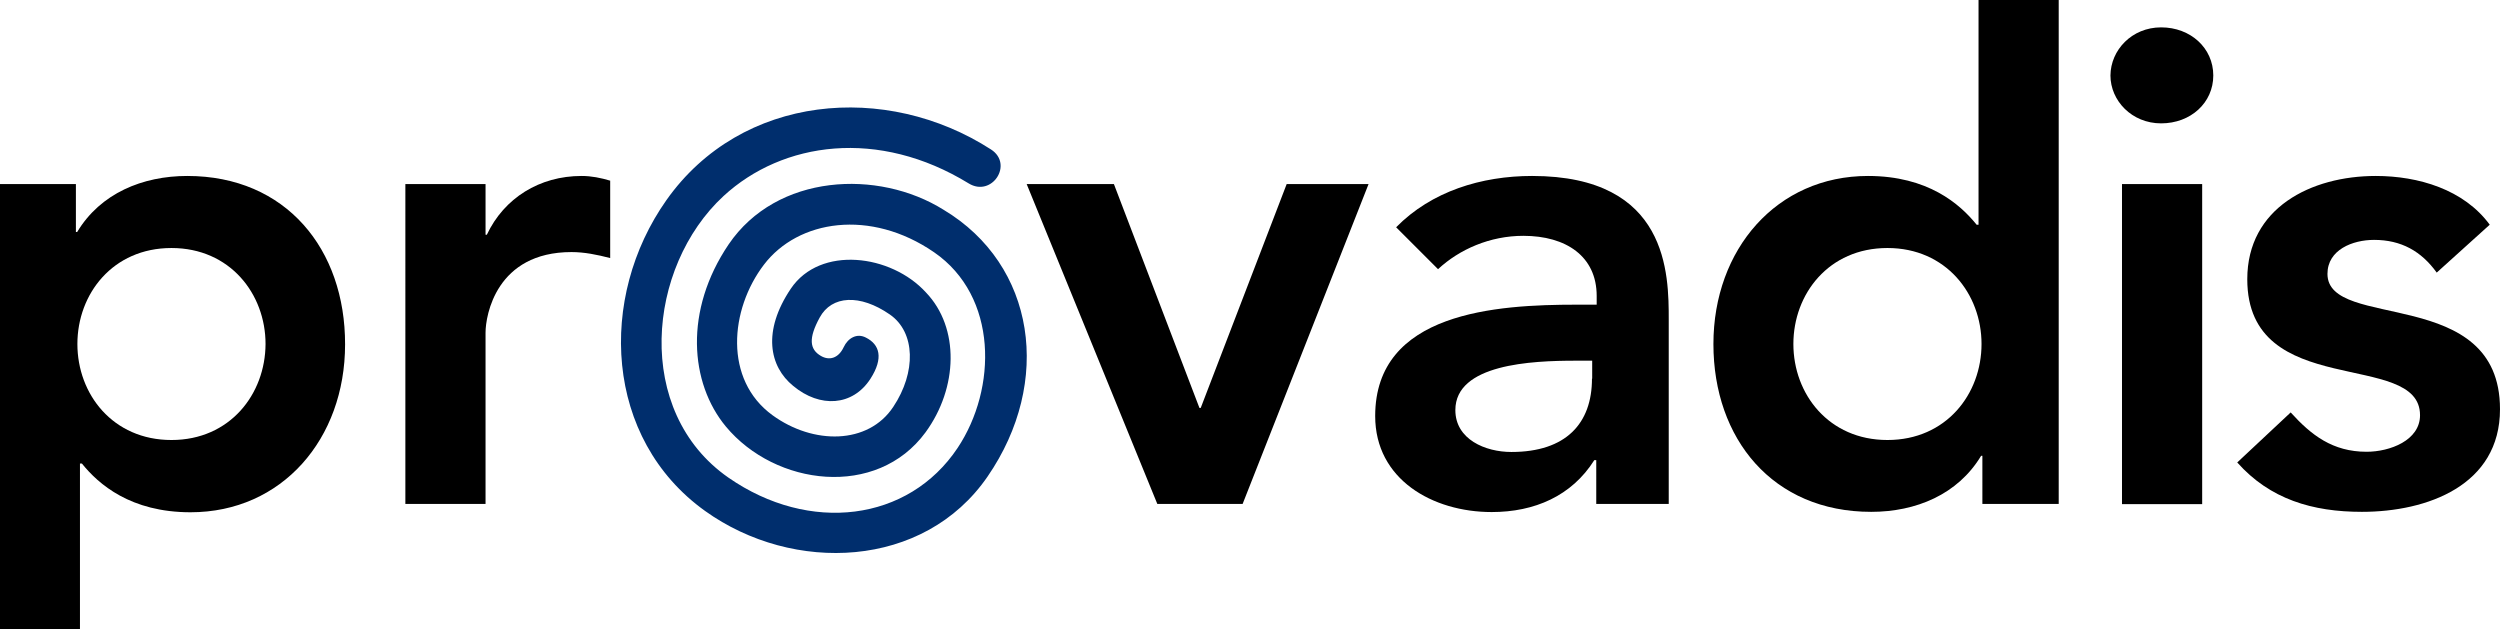
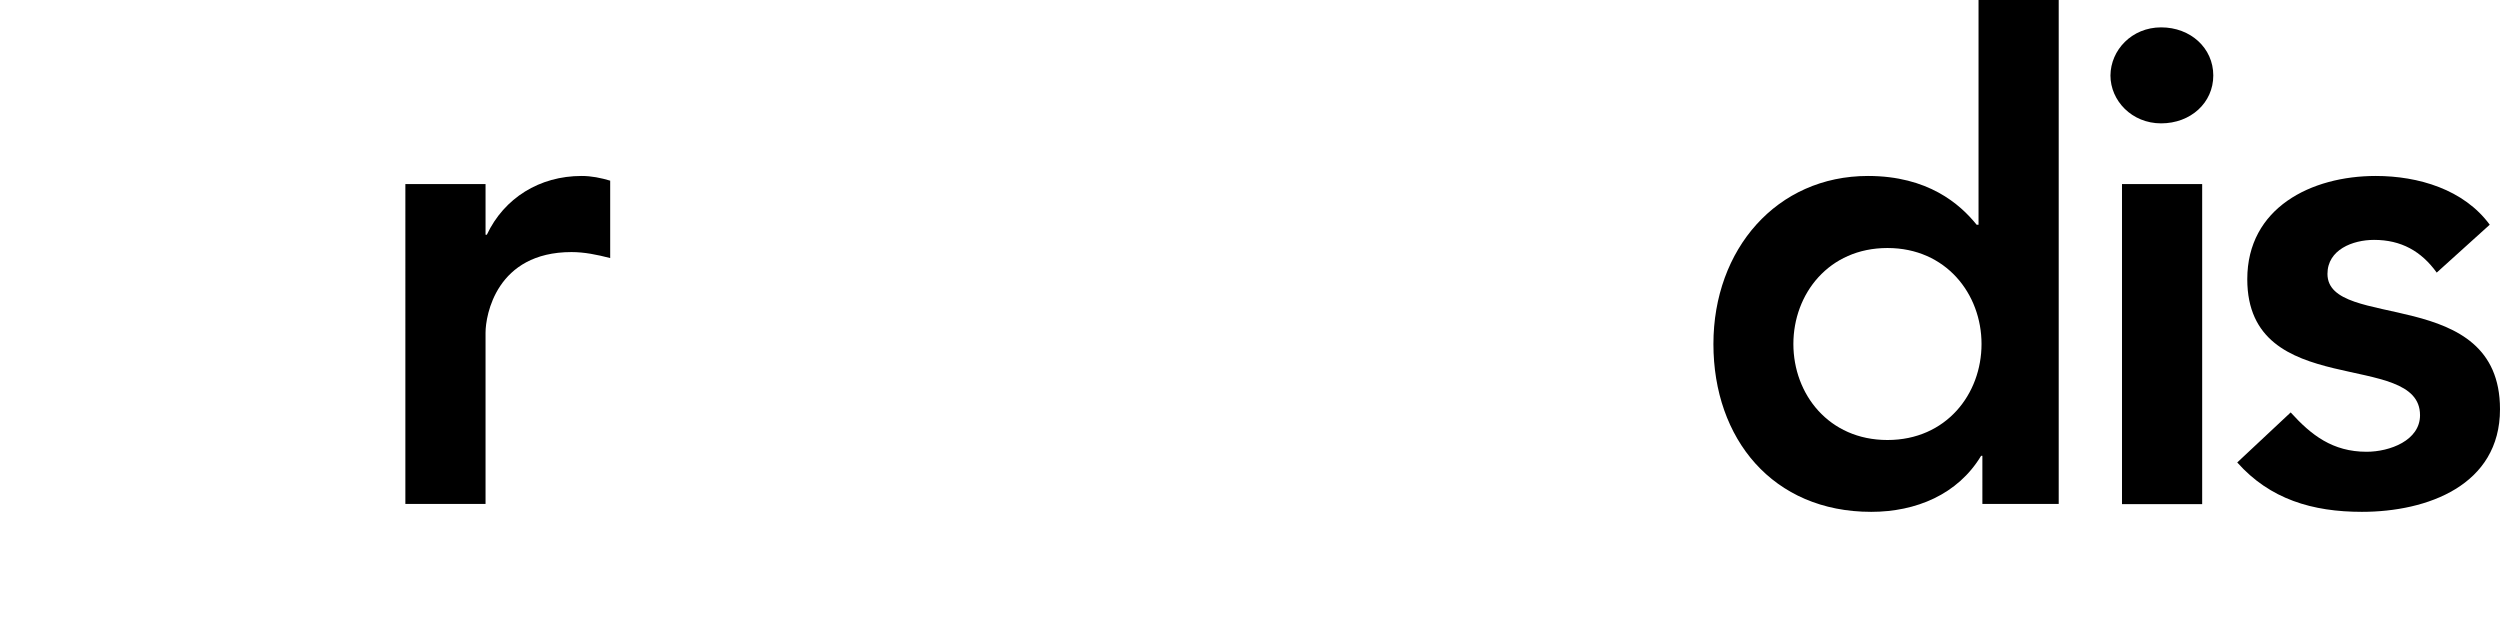
<svg xmlns="http://www.w3.org/2000/svg" version="1.1" id="Ebene_1" x="0px" y="0px" viewBox="0 0 116.93 29.42" style="enable-background:new 0 0 116.93 29.42;" xml:space="preserve">
  <style type="text/css">
	.st0{fill:#002E6D;}
</style>
  <g>
    <g>
      <g>
        <path d="M18.96,8.61h3.75v2.37h0.06c0.81-1.72,2.47-2.75,4.43-2.75c0.47,0,0.9,0.09,1.34,0.22v3.62     c-0.62-0.16-1.21-0.28-1.81-0.28c-3.52,0-4.02,2.96-4.02,3.77v8.01h-3.75V8.61z" />
-         <polygon points="48.02,8.61 52.1,8.61 56.1,19.08 56.16,19.08 60.18,8.61 64.01,8.61 58.12,23.57 54.13,23.57    " />
-         <path d="M74.46,17.71c0,2.09-1.21,3.43-3.77,3.43c-1.22,0-2.62-0.59-2.62-1.96c0-2.15,3.56-2.31,5.62-2.31h0.78V17.71      M74.68,23.57h3.37v-8.61c0-2.12,0-6.73-6.39-6.73c-2.37,0-4.71,0.72-6.36,2.4l1.96,1.96c1-0.93,2.43-1.56,3.99-1.56     c2,0,3.43,0.96,3.43,2.81v0.41h-0.94c-3.74,0-9.42,0.34-9.42,5.21c0,2.96,2.68,4.49,5.45,4.49c2,0,3.74-0.75,4.8-2.43h0.09V23.57     z" />
        <path d="M83.88,16.09c0-2.34,1.65-4.49,4.4-4.49c2.74,0,4.4,2.15,4.4,4.49c0,2.34-1.65,4.49-4.4,4.49     C85.53,20.58,83.88,18.43,83.88,16.09 M92.73,23.57h3.56V0h-3.75v10.51h-0.09c-0.78-0.97-2.28-2.28-5.08-2.28     c-4.27,0-7.23,3.43-7.23,7.86c0,4.43,2.77,7.85,7.38,7.85c2.09,0,4.05-0.81,5.14-2.62h0.06V23.57z" />
        <path d="M99.25,8.61h3.75v14.97h-3.75V8.61 M101.08,1.28c1.38,0,2.44,0.97,2.44,2.25c0,1.28-1.06,2.24-2.44,2.24     c-1.37,0-2.37-1.06-2.37-2.24C98.72,2.34,99.71,1.28,101.08,1.28z" />
        <path d="M113.97,12.75c-0.72-1-1.66-1.53-2.93-1.53c-1,0-2.18,0.46-2.18,1.59c0,2.68,8.07,0.5,8.07,6.33c0,3.56-3.4,4.8-6.46,4.8     c-2.31,0-4.3-0.59-5.83-2.31l2.5-2.34c0.96,1.06,1.96,1.84,3.55,1.84c1.09,0,2.5-0.53,2.5-1.71c0-3.09-8.08-0.65-8.08-6.36     c0-3.34,2.99-4.83,6.01-4.83c1.99,0,4.12,0.63,5.33,2.28L113.97,12.75z" />
-         <path d="M8.76,8.23c-2.09,0-4.06,0.81-5.15,2.62H3.55V8.61H0v20.82h3.74v-7.75h0.09c0.78,0.97,2.28,2.28,5.08,2.28     c4.28,0,7.23-3.43,7.23-7.85C16.15,11.66,13.38,8.23,8.76,8.23 M8.02,20.58c-2.75,0-4.4-2.15-4.4-4.49c0-2.34,1.65-4.49,4.4-4.49     c2.74,0,4.4,2.15,4.4,4.49C12.41,18.43,10.76,20.58,8.02,20.58z" />
      </g>
    </g>
    <g>
-       <path class="st0" d="M40.71,17.72c-0.83,1.28-2.36,1.37-3.61,0.33c-1.12-0.91-1.45-2.56-0.11-4.55c1.37-2.03,4.69-1.61,6.32,0.18    c1.58,1.65,1.5,4.46-0.02,6.54c-2.28,3.11-7.02,2.52-9.34-0.27c-1.69-2.04-1.96-5.43,0.13-8.52c2.25-3.31,6.99-3.53,10.05-1.62    c4.31,2.58,5.11,8.05,2.06,12.48c-2.97,4.32-9.09,4.56-13.21,1.61c-4.72-3.38-5.03-9.98-1.81-14.54    c3.51-4.97,10.28-5.53,15.18-2.37c1.07,0.69,0.04,2.25-1.04,1.59c-4.22-2.59-8.7-1.96-11.47,0.59    c-3.59,3.32-4.21,10.08,0.23,13.17c3.79,2.63,8.42,2.06,10.72-1.39c1.85-2.78,1.89-7.09-1.1-9.15c-2.98-2.05-6.36-1.52-7.96,0.58    c-1.6,2.1-1.88,5.38,0.4,7.04c1.91,1.39,4.48,1.38,5.65-0.39c1.08-1.62,1.04-3.49-0.16-4.32c-1.4-0.97-2.72-0.89-3.28,0.14    c-0.53,0.97-0.48,1.49,0.06,1.8c0.38,0.22,0.81,0.12,1.06-0.41c0.2-0.43,0.62-0.67,1.04-0.45C41.14,16.11,41.34,16.74,40.71,17.72    L40.71,17.72z" />
-     </g>
+       </g>
  </g>
</svg>